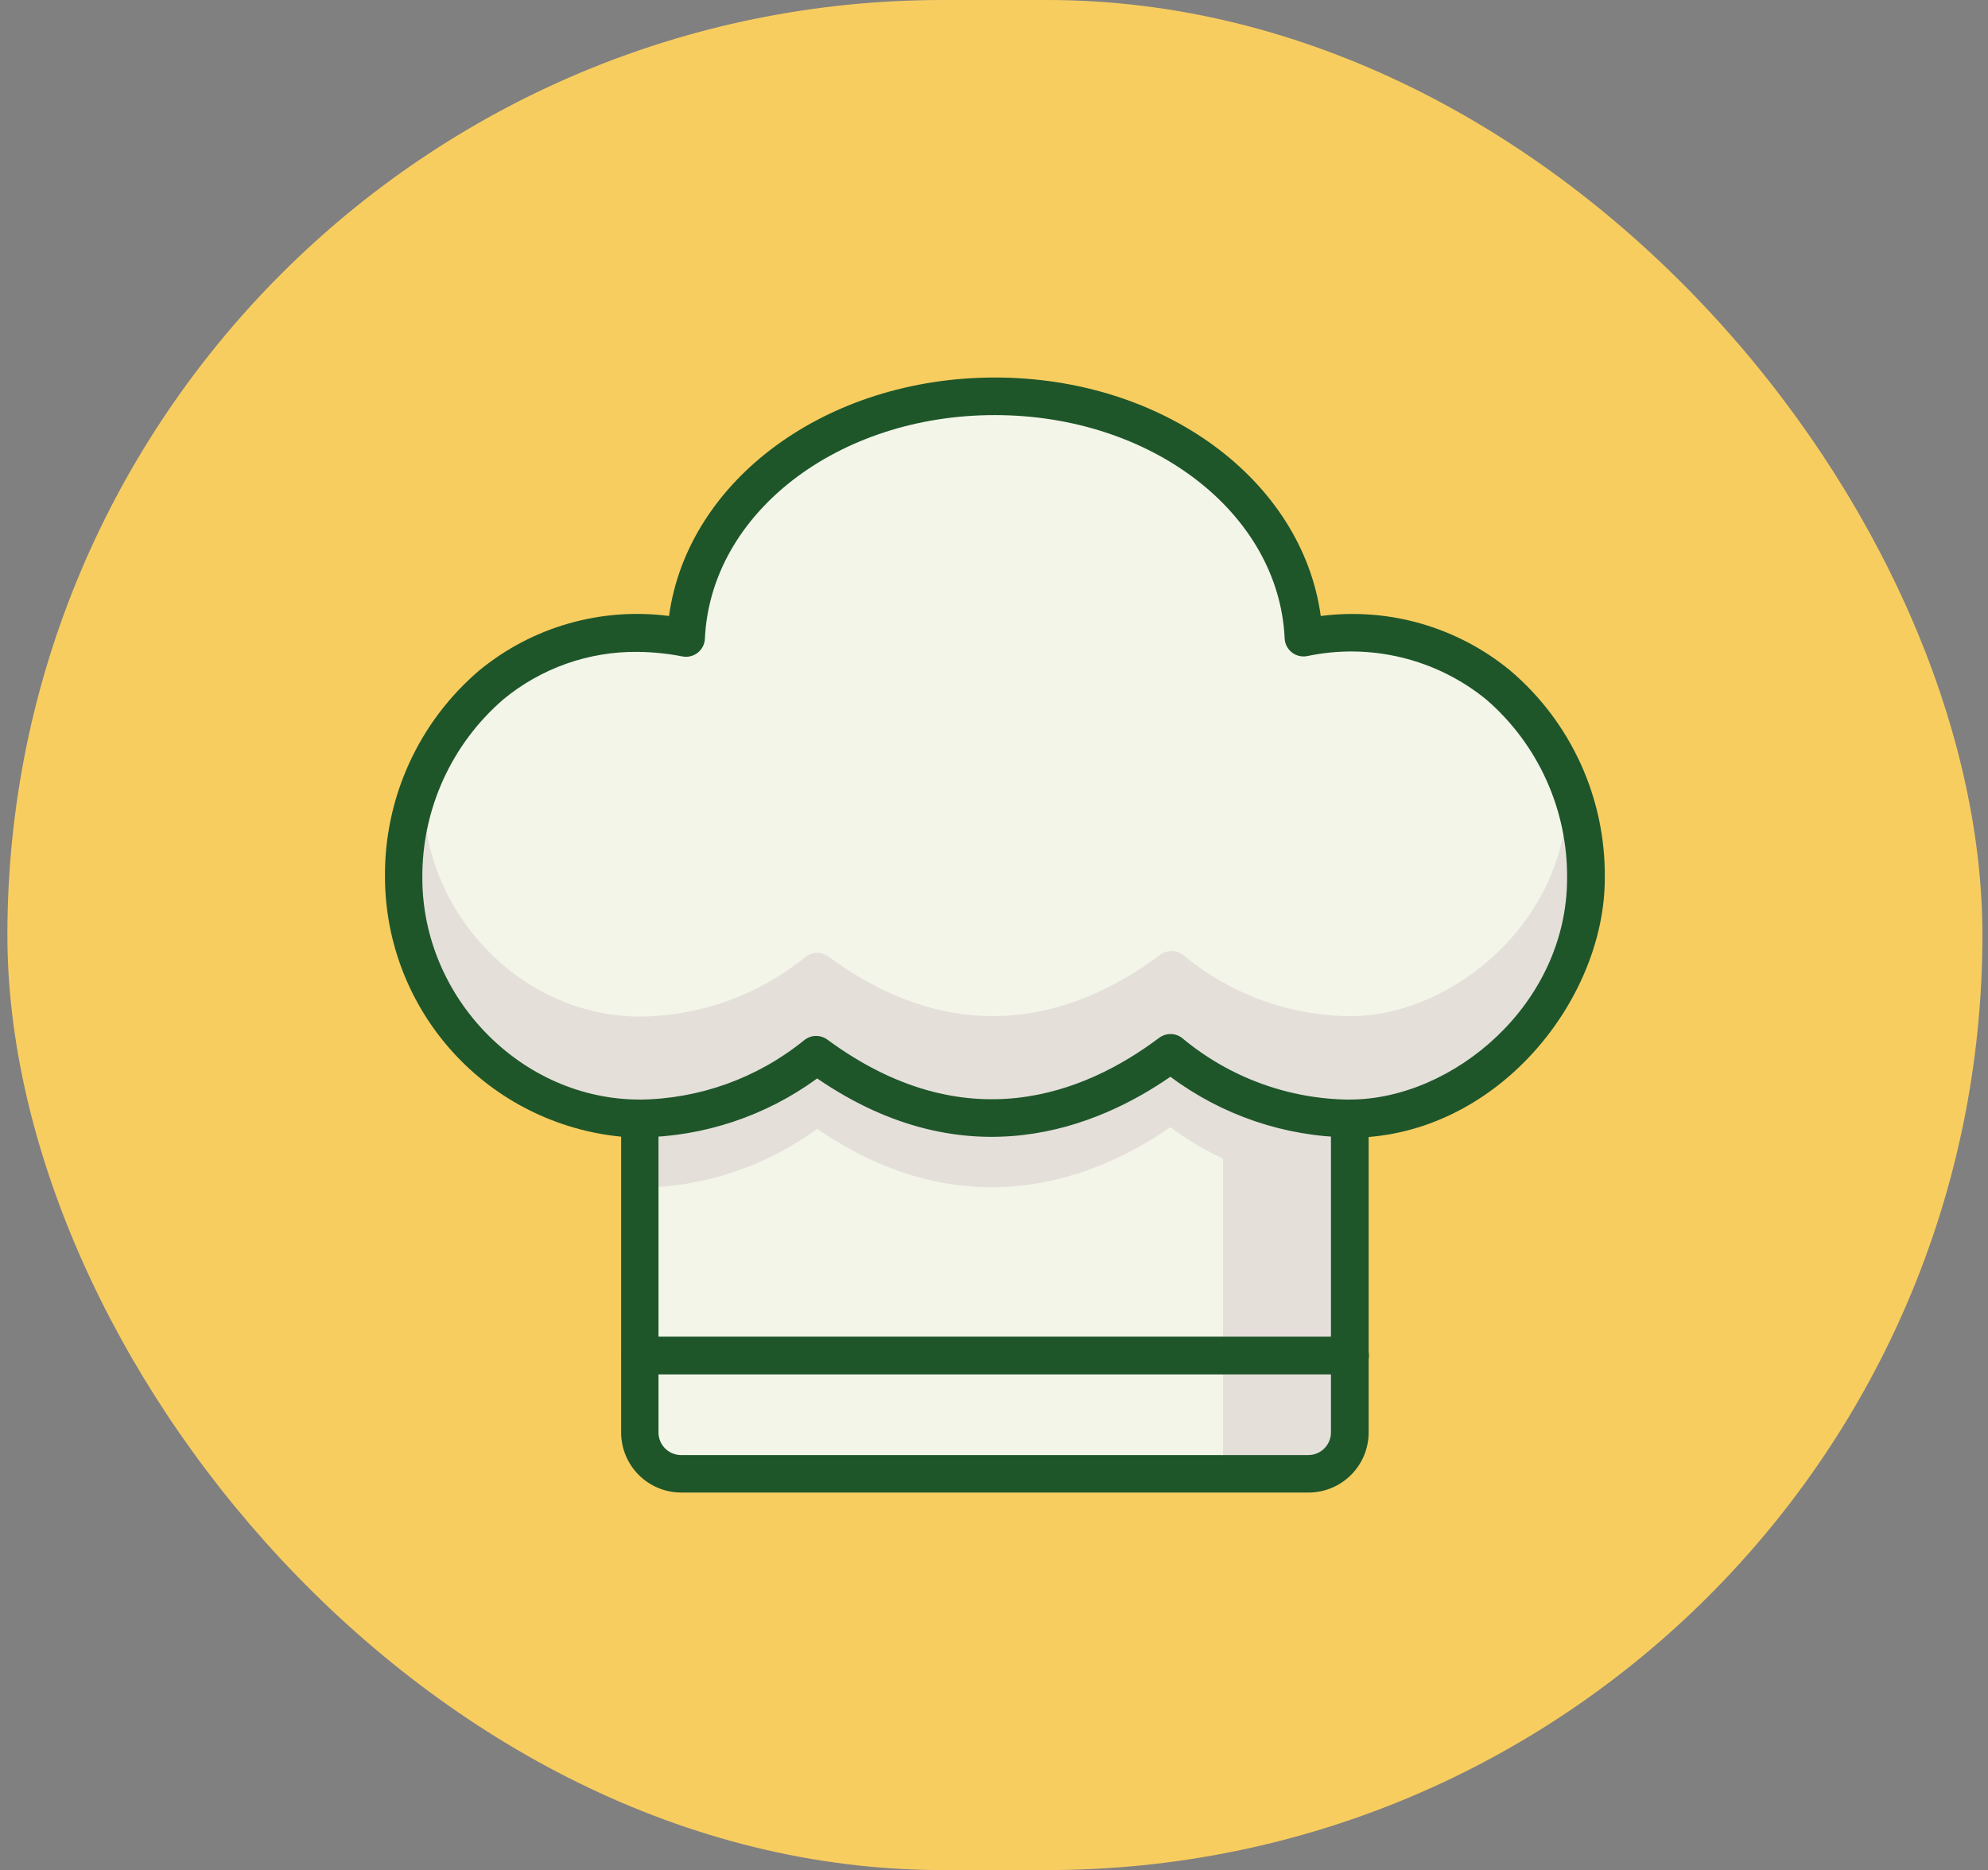
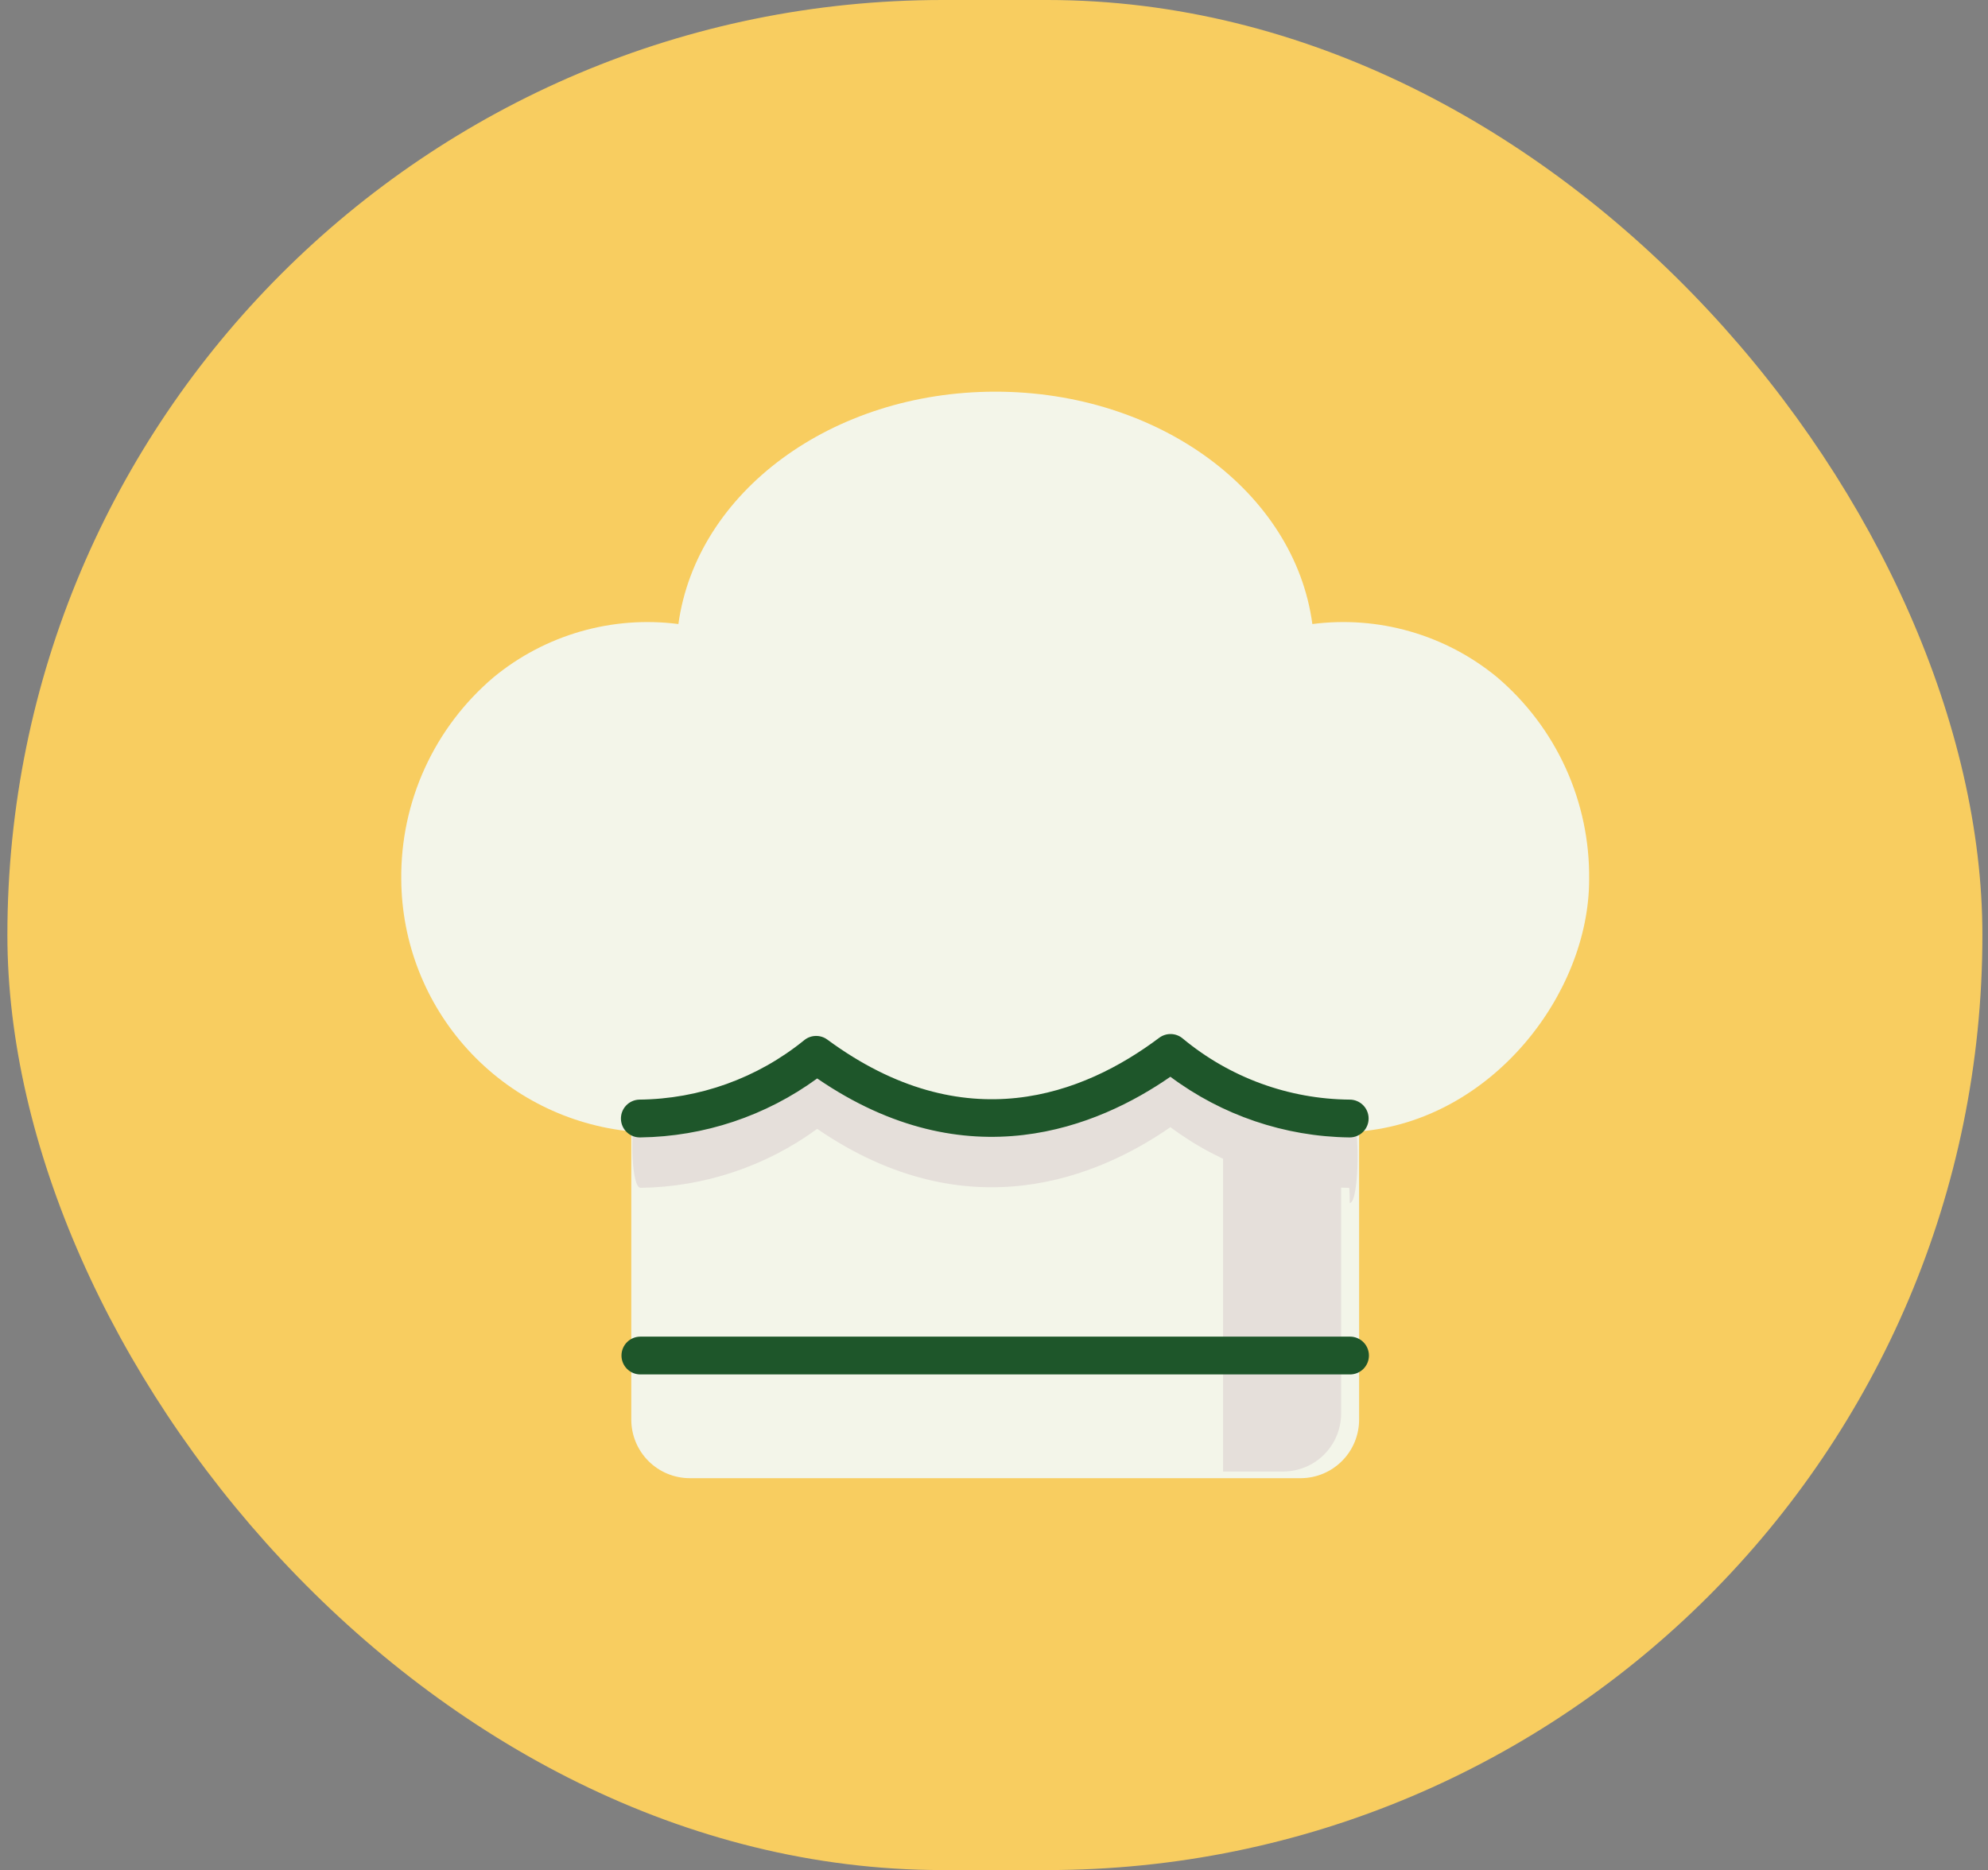
<svg xmlns="http://www.w3.org/2000/svg" width="169" height="159" viewBox="0 0 169 159" fill="none">
  <rect x="0" y="0" width="169" height="159" fill="#808080" stroke="none" />
  <rect x="0.628" width="167.896" height="159" rx="79.5" fill="#F8CD60" />
  <path d="M110.61 125.681H58.642C57.988 125.681 57.341 125.552 56.738 125.302C56.134 125.052 55.586 124.685 55.124 124.223C54.662 123.761 54.295 123.213 54.045 122.609C53.795 122.006 53.666 121.359 53.666 120.705V96.203C48.335 95.682 43.386 93.204 39.774 89.248C36.162 85.291 34.145 80.137 34.111 74.78C34.074 71.51 34.76 68.273 36.119 65.298C37.478 62.324 39.477 59.686 41.973 57.573C44.142 55.788 46.654 54.467 49.354 53.69C52.054 52.914 54.884 52.699 57.67 53.059C59.219 41.848 70.7 33.302 84.616 33.302C98.532 33.302 110.062 41.848 111.563 53.059C114.349 52.699 117.179 52.913 119.879 53.69C122.579 54.466 125.091 55.788 127.259 57.573C129.75 59.689 131.744 62.328 133.098 65.302C134.452 68.276 135.133 71.513 135.093 74.78C135.093 84.481 126.826 95.279 115.538 96.203V120.705C115.538 122.016 115.02 123.275 114.097 124.206C113.175 125.138 111.922 125.668 110.61 125.681Z" fill="#F3F5E9" />
  <path d="M103.97 93.856H114.007V120.187C114.007 121.494 113.488 122.747 112.564 123.671C111.64 124.595 110.387 125.115 109.08 125.115H103.97V93.856Z" fill="#E5DFDA" />
-   <path d="M133.133 65.914C133.133 66.463 133.22 67.011 133.22 67.569C133.22 78.338 123.49 86.384 114.79 86.403C109.622 86.36 104.626 84.539 100.643 81.245C100.366 81.006 100.015 80.87 99.65 80.857C99.284 80.845 98.925 80.958 98.632 81.177C92.213 85.989 82.098 89.925 70.425 81.331C70.135 81.118 69.783 81.007 69.423 81.018C69.064 81.028 68.719 81.159 68.442 81.389C64.476 84.606 59.536 86.384 54.43 86.432C44.431 86.432 36 77.771 36 67.598C36 66.751 36.068 68.484 36.173 67.656C34.788 69.483 33.748 71.547 33.103 73.748C34.73 83.372 42.727 94.352 52.457 95.296C52.698 95.093 61.253 95.94 69.414 90.147C82.214 98.924 93.782 93.996 99.883 89.714C103.001 92.091 116.407 95.17 116.407 95.17C126.185 94.372 133.73 83.343 135.886 74.874C135.135 72.66 134.202 67.983 133.133 65.914Z" fill="#E5DFDA" />
  <path d="M114.741 102.285C114.741 102.285 114.741 100.995 114.683 100.995C109.204 100.92 103.888 99.115 99.497 95.837C93.386 100.071 82.27 104.758 69.471 95.981C65.105 99.172 59.854 100.924 54.448 100.995C53.591 100.995 53.485 94.663 54.342 94.624C59.449 94.577 64.388 92.799 68.354 89.582C68.63 89.352 68.976 89.221 69.335 89.21C69.695 89.2 70.047 89.31 70.337 89.524C82.02 98.127 92.125 94.191 98.544 89.37C98.837 89.15 99.196 89.037 99.561 89.05C99.927 89.062 100.278 89.199 100.555 89.437C104.545 92.749 109.556 94.582 114.741 94.624C115.674 94.663 115.597 102.285 114.741 102.285Z" fill="#E5DFDA" />
-   <path d="M111.219 126.902H57.903C56.551 126.899 55.255 126.361 54.299 125.405C53.343 124.449 52.805 123.153 52.803 121.801V96.644C47.329 96.111 42.248 93.568 38.54 89.507C34.832 85.445 32.761 80.153 32.727 74.654C32.685 71.299 33.383 67.976 34.772 64.922C36.161 61.868 38.207 59.158 40.763 56.985C42.991 55.157 45.57 53.804 48.341 53.012C51.112 52.219 54.016 52.002 56.873 52.375C58.462 40.826 70.241 32.098 84.581 32.098C98.92 32.098 110.69 40.826 112.278 52.375C115.138 52.006 118.043 52.227 120.813 53.025C123.584 53.823 126.162 55.181 128.388 57.014C130.945 59.187 132.99 61.897 134.379 64.951C135.768 68.005 136.466 71.328 136.424 74.683C136.424 84.634 127.945 95.721 116.349 96.673V121.83C116.338 123.182 115.793 124.475 114.831 125.425C113.87 126.376 112.571 126.907 111.219 126.902ZM54.208 55.426C50.042 55.38 45.995 56.812 42.784 59.468C40.605 61.349 38.861 63.682 37.673 66.304C36.485 68.926 35.881 71.775 35.903 74.654C35.903 84.865 44.363 93.488 54.371 93.488C54.798 93.488 55.206 93.657 55.508 93.959C55.809 94.26 55.978 94.669 55.978 95.095V121.791C55.978 122.302 56.181 122.792 56.542 123.152C56.903 123.513 57.393 123.716 57.903 123.716H111.219C111.73 123.716 112.219 123.513 112.58 123.152C112.941 122.792 113.144 122.302 113.144 121.791V95.095C113.144 94.669 113.313 94.26 113.615 93.959C113.916 93.657 114.325 93.488 114.751 93.488C123.47 93.488 133.219 85.433 133.219 74.654C133.241 71.775 132.637 68.926 131.449 66.304C130.261 63.682 128.517 61.349 126.338 59.468C124.239 57.759 121.784 56.541 119.153 55.903C116.522 55.266 113.782 55.224 111.133 55.782C110.904 55.828 110.669 55.824 110.443 55.77C110.216 55.717 110.004 55.614 109.821 55.471C109.638 55.327 109.489 55.145 109.383 54.938C109.277 54.731 109.217 54.503 109.208 54.271C108.717 43.627 97.89 35.293 84.561 35.293C71.232 35.293 60.415 43.627 59.924 54.3C59.915 54.532 59.855 54.76 59.749 54.967C59.643 55.174 59.494 55.356 59.311 55.5C59.128 55.643 58.916 55.746 58.689 55.799C58.463 55.853 58.228 55.857 57.999 55.811C56.76 55.569 55.5 55.44 54.237 55.426H54.208Z" fill="#1E562A" />
  <path d="M114.752 116.86H54.439C54.013 116.86 53.604 116.691 53.303 116.389C53.001 116.088 52.832 115.679 52.832 115.253C52.832 114.826 53.001 114.418 53.303 114.116C53.604 113.815 54.013 113.646 54.439 113.646H114.78C114.992 113.647 115.2 113.691 115.394 113.773C115.589 113.856 115.765 113.976 115.913 114.126C116.061 114.277 116.177 114.455 116.256 114.651C116.335 114.847 116.375 115.056 116.373 115.267C116.371 115.478 116.328 115.687 116.245 115.881C116.163 116.075 116.043 116.251 115.892 116.399C115.742 116.547 115.563 116.664 115.368 116.743C115.172 116.822 114.963 116.862 114.752 116.86Z" fill="#1E562A" />
  <path d="M114.739 96.708H114.681C109.202 96.633 103.887 94.827 99.495 91.55C93.384 95.784 82.269 100.471 69.469 91.694C65.103 94.884 59.853 96.637 54.446 96.708C54.02 96.722 53.605 96.566 53.294 96.275C52.983 95.983 52.8 95.58 52.786 95.154C52.772 94.727 52.928 94.313 53.219 94.002C53.511 93.69 53.914 93.508 54.34 93.494C59.447 93.446 64.386 91.668 68.353 88.451C68.629 88.221 68.974 88.09 69.334 88.08C69.693 88.069 70.046 88.18 70.335 88.393C82.018 96.997 92.123 93.061 98.542 88.239C98.835 88.02 99.194 87.907 99.56 87.919C99.926 87.931 100.276 88.068 100.554 88.306C104.543 91.618 109.554 93.451 114.739 93.494C115.165 93.494 115.574 93.663 115.876 93.964C116.177 94.266 116.346 94.674 116.346 95.101C116.346 95.527 116.177 95.936 115.876 96.237C115.574 96.539 115.165 96.708 114.739 96.708Z" fill="#1E562A" />
</svg>